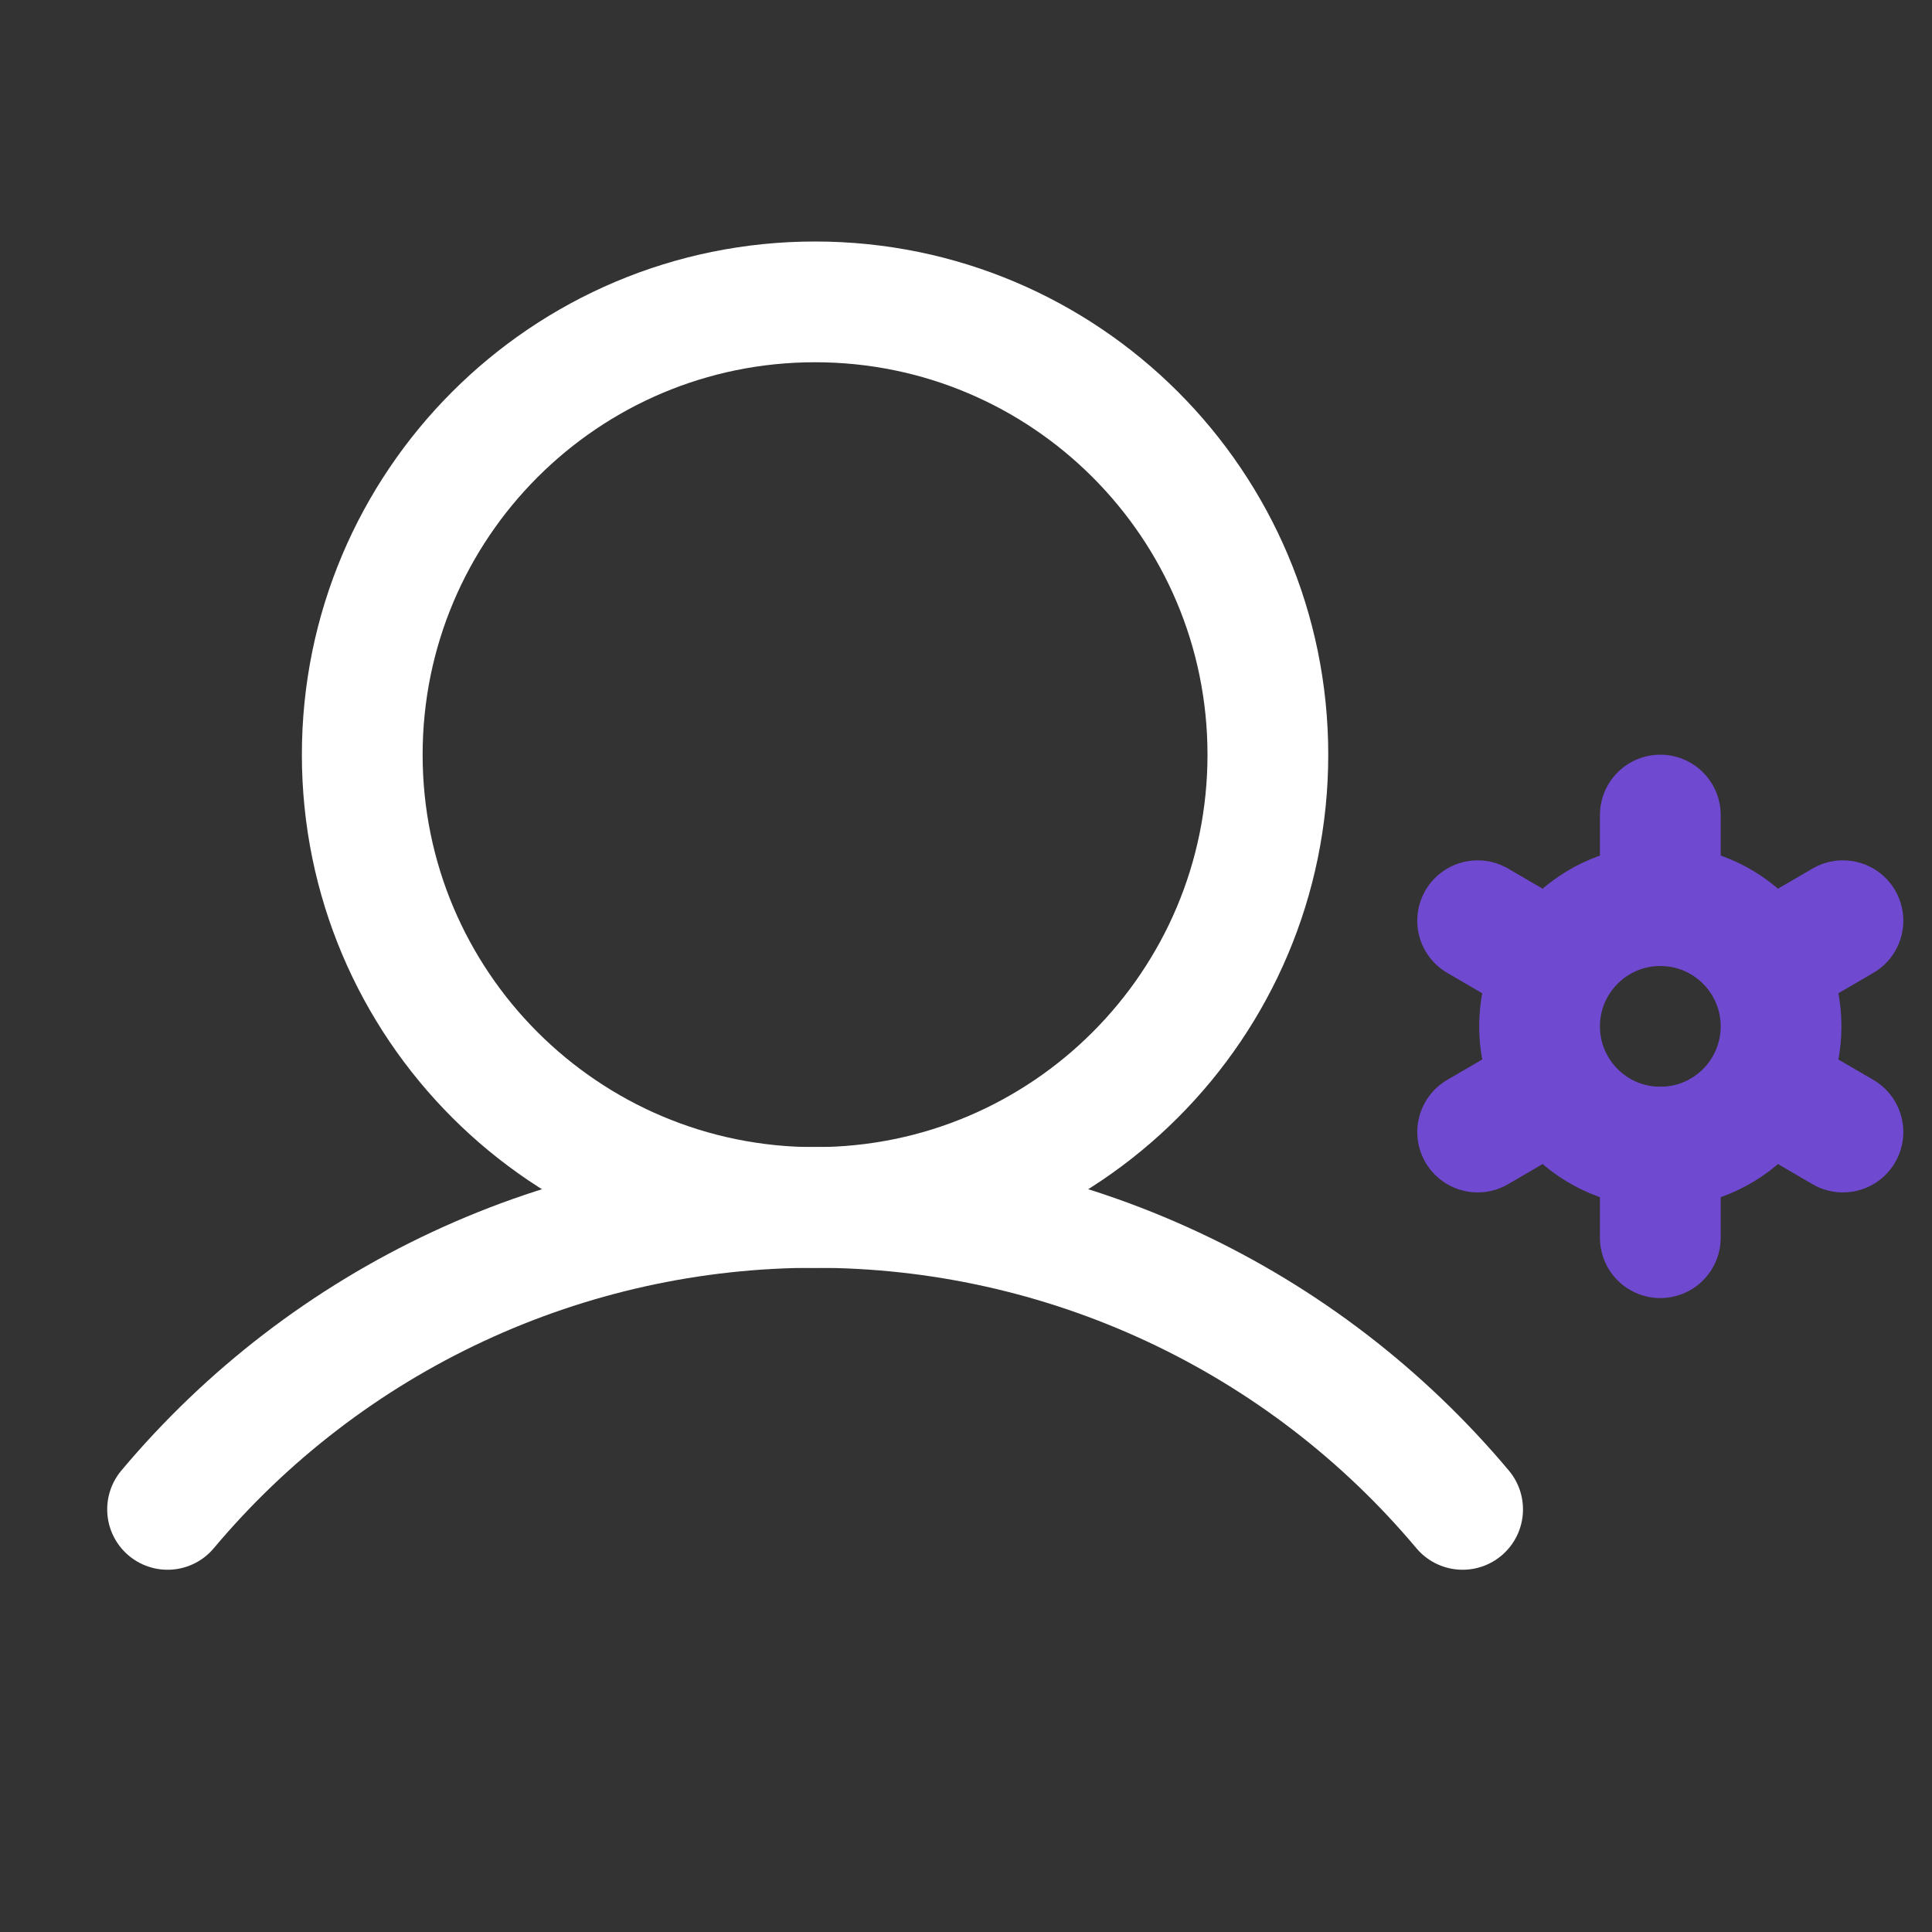
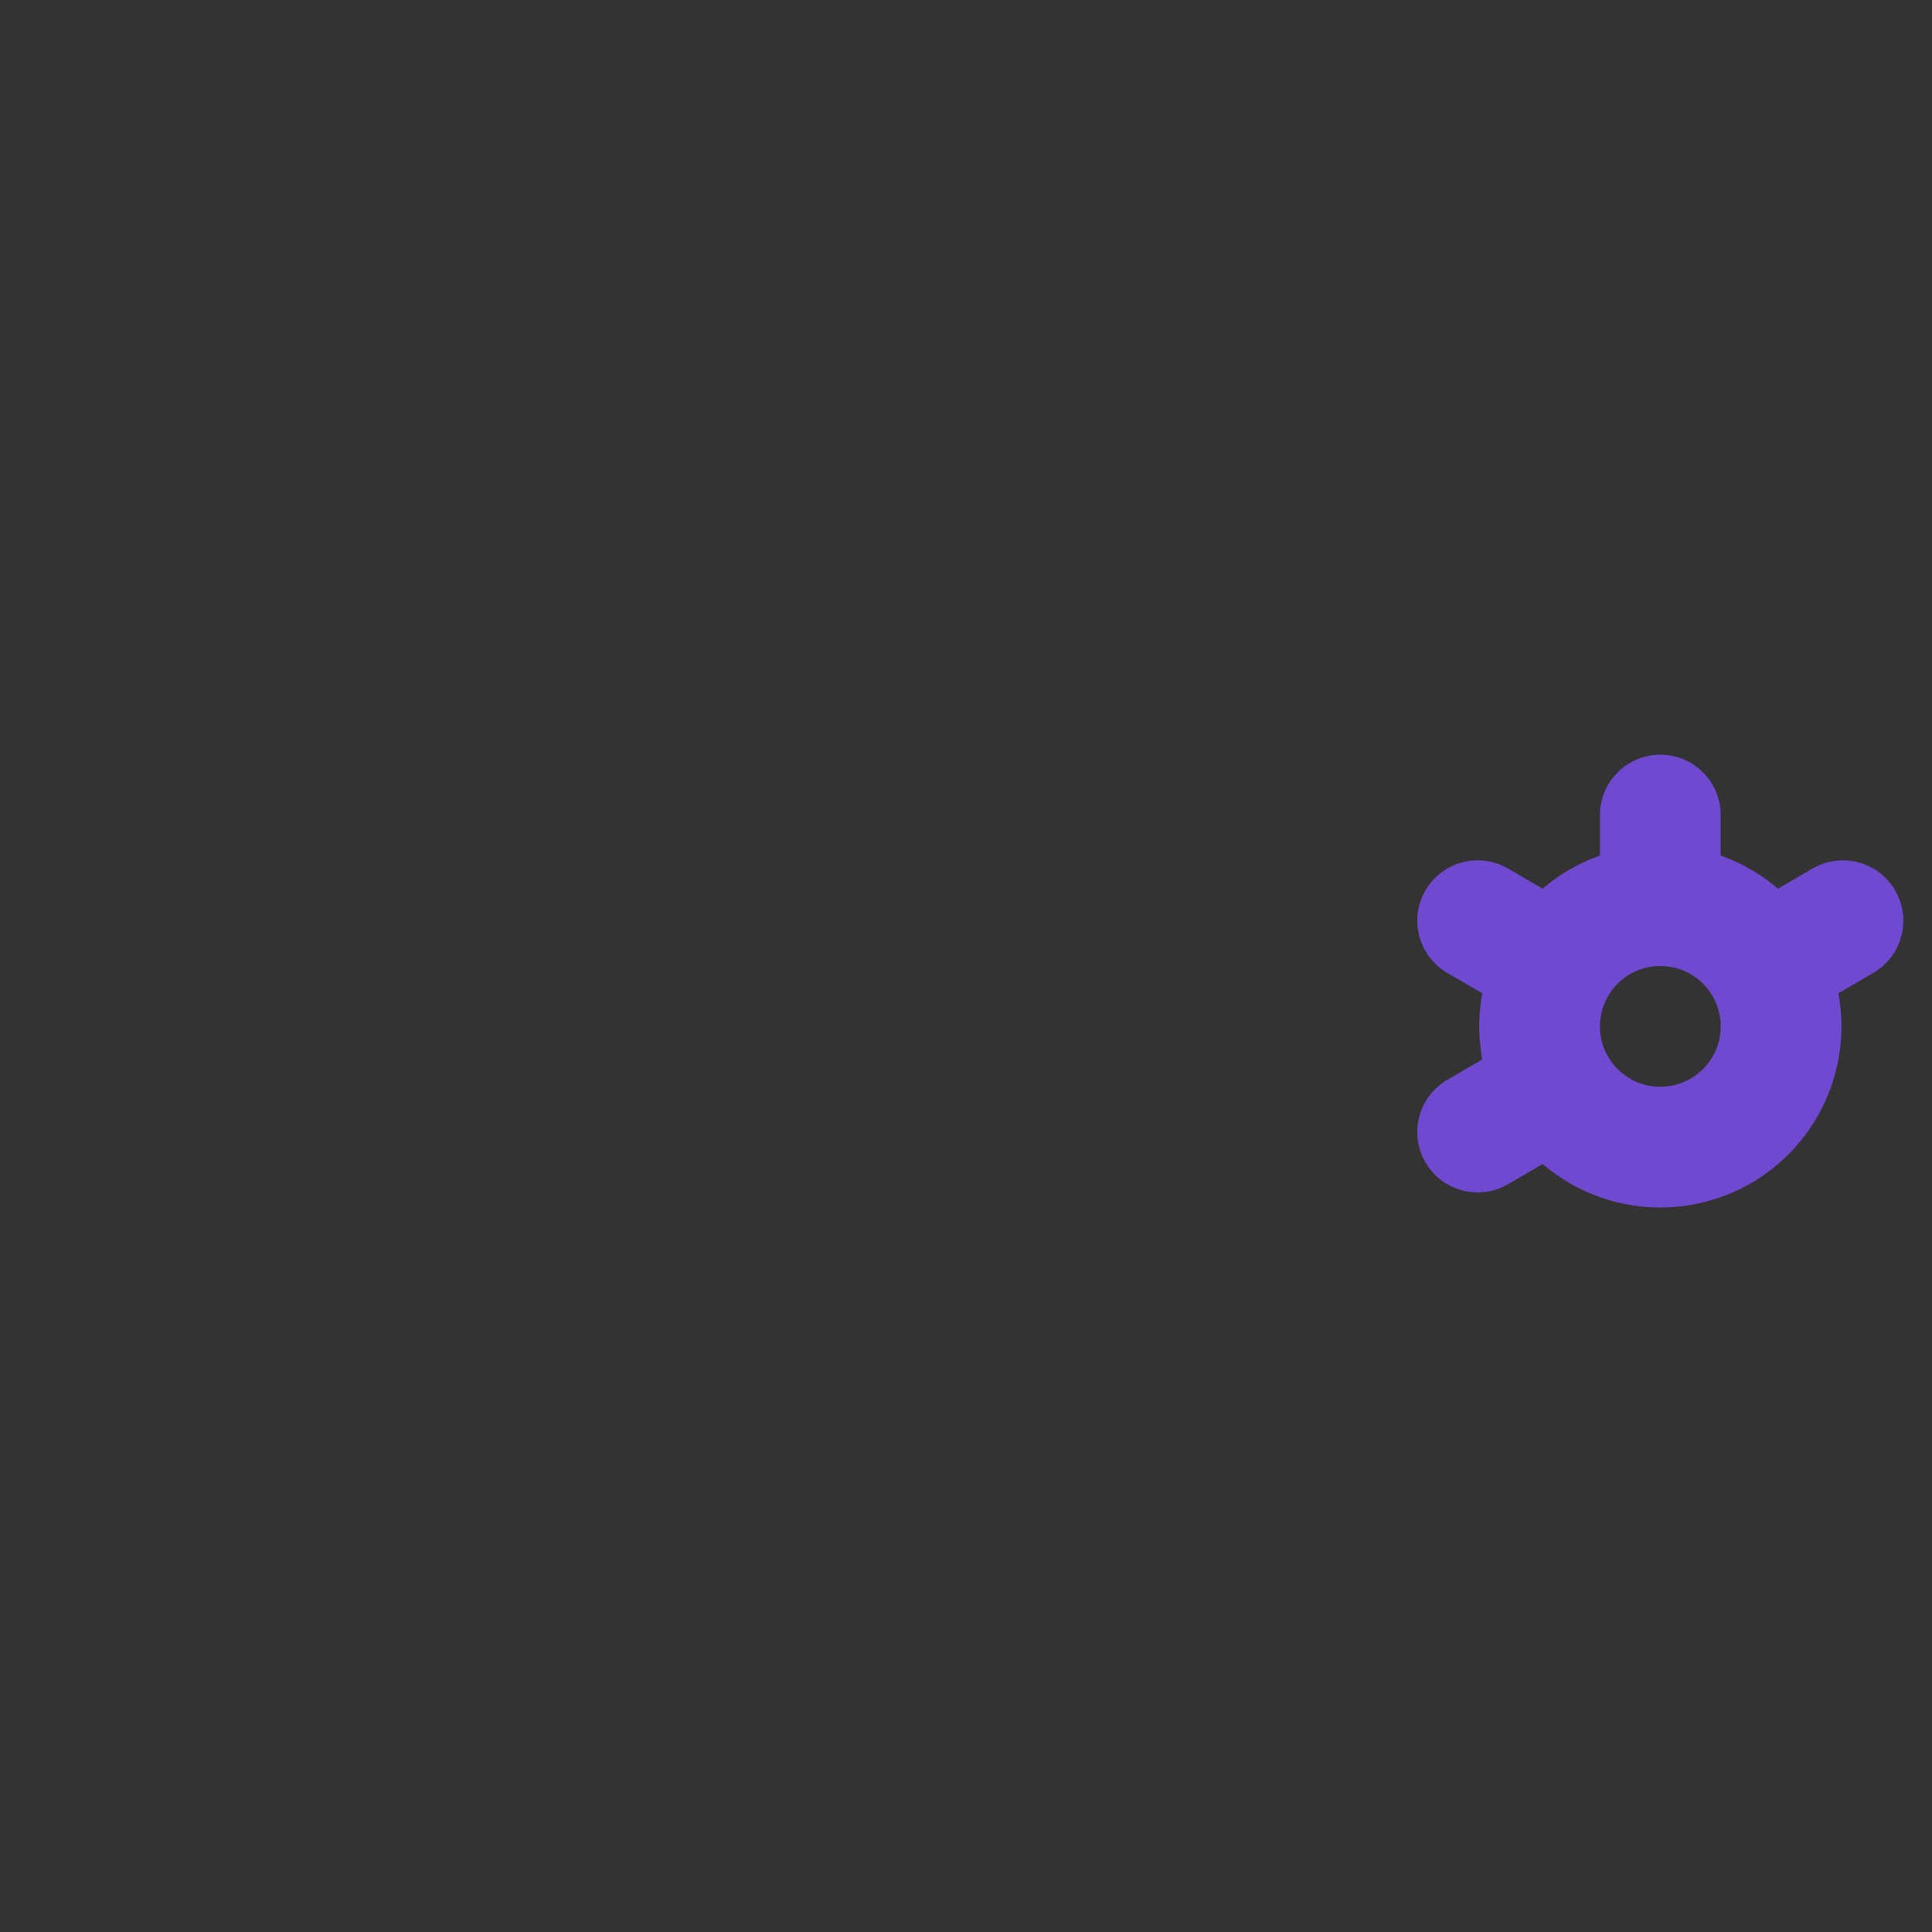
<svg xmlns="http://www.w3.org/2000/svg" width="128" height="128" viewBox="0 0 128 128" fill="none">
  <rect x="0" y="0" width="128" height="128" fill="#333333" stroke="none" />
-   <path d="M54 80C70.569 80 84 66.569 84 50C84 33.431 70.569 20 54 20C37.431 20 24 33.431 24 50C24 66.569 37.431 80 54 80Z" stroke="white" stroke-width="8" stroke-miterlimit="10" />
-   <path d="M11.102 100C16.358 93.735 22.922 88.698 30.334 85.242C37.745 81.785 45.824 79.994 54.002 79.994C62.179 79.994 70.258 81.785 77.669 85.242C85.081 88.698 91.645 93.735 96.902 100" stroke="white" stroke-width="8" stroke-linecap="round" stroke-linejoin="round" />
-   <path d="M110 76C114.418 76 118 72.418 118 68C118 63.582 114.418 60 110 60C105.582 60 102 63.582 102 68C102 72.418 105.582 76 110 76Z" stroke="#7049D1" stroke-width="8" stroke-linecap="round" stroke-linejoin="round" />
+   <path d="M110 76C114.418 76 118 72.418 118 68C118 63.582 114.418 60 110 60C105.582 60 102 63.582 102 68C102 72.418 105.582 76 110 76" stroke="#7049D1" stroke-width="8" stroke-linecap="round" stroke-linejoin="round" />
  <path d="M110 60V54" stroke="#7049D1" stroke-width="8" stroke-linecap="round" stroke-linejoin="round" />
  <path d="M103.048 64L97.898 61" stroke="#7049D1" stroke-width="8" stroke-linecap="round" stroke-linejoin="round" />
  <path d="M103.048 72L97.898 75" stroke="#7049D1" stroke-width="8" stroke-linecap="round" stroke-linejoin="round" />
-   <path d="M110 76V82" stroke="#7049D1" stroke-width="8" stroke-linecap="round" stroke-linejoin="round" />
-   <path d="M116.949 72L122.099 75" stroke="#7049D1" stroke-width="8" stroke-linecap="round" stroke-linejoin="round" />
  <path d="M116.949 64L122.099 61" stroke="#7049D1" stroke-width="8" stroke-linecap="round" stroke-linejoin="round" />
</svg>